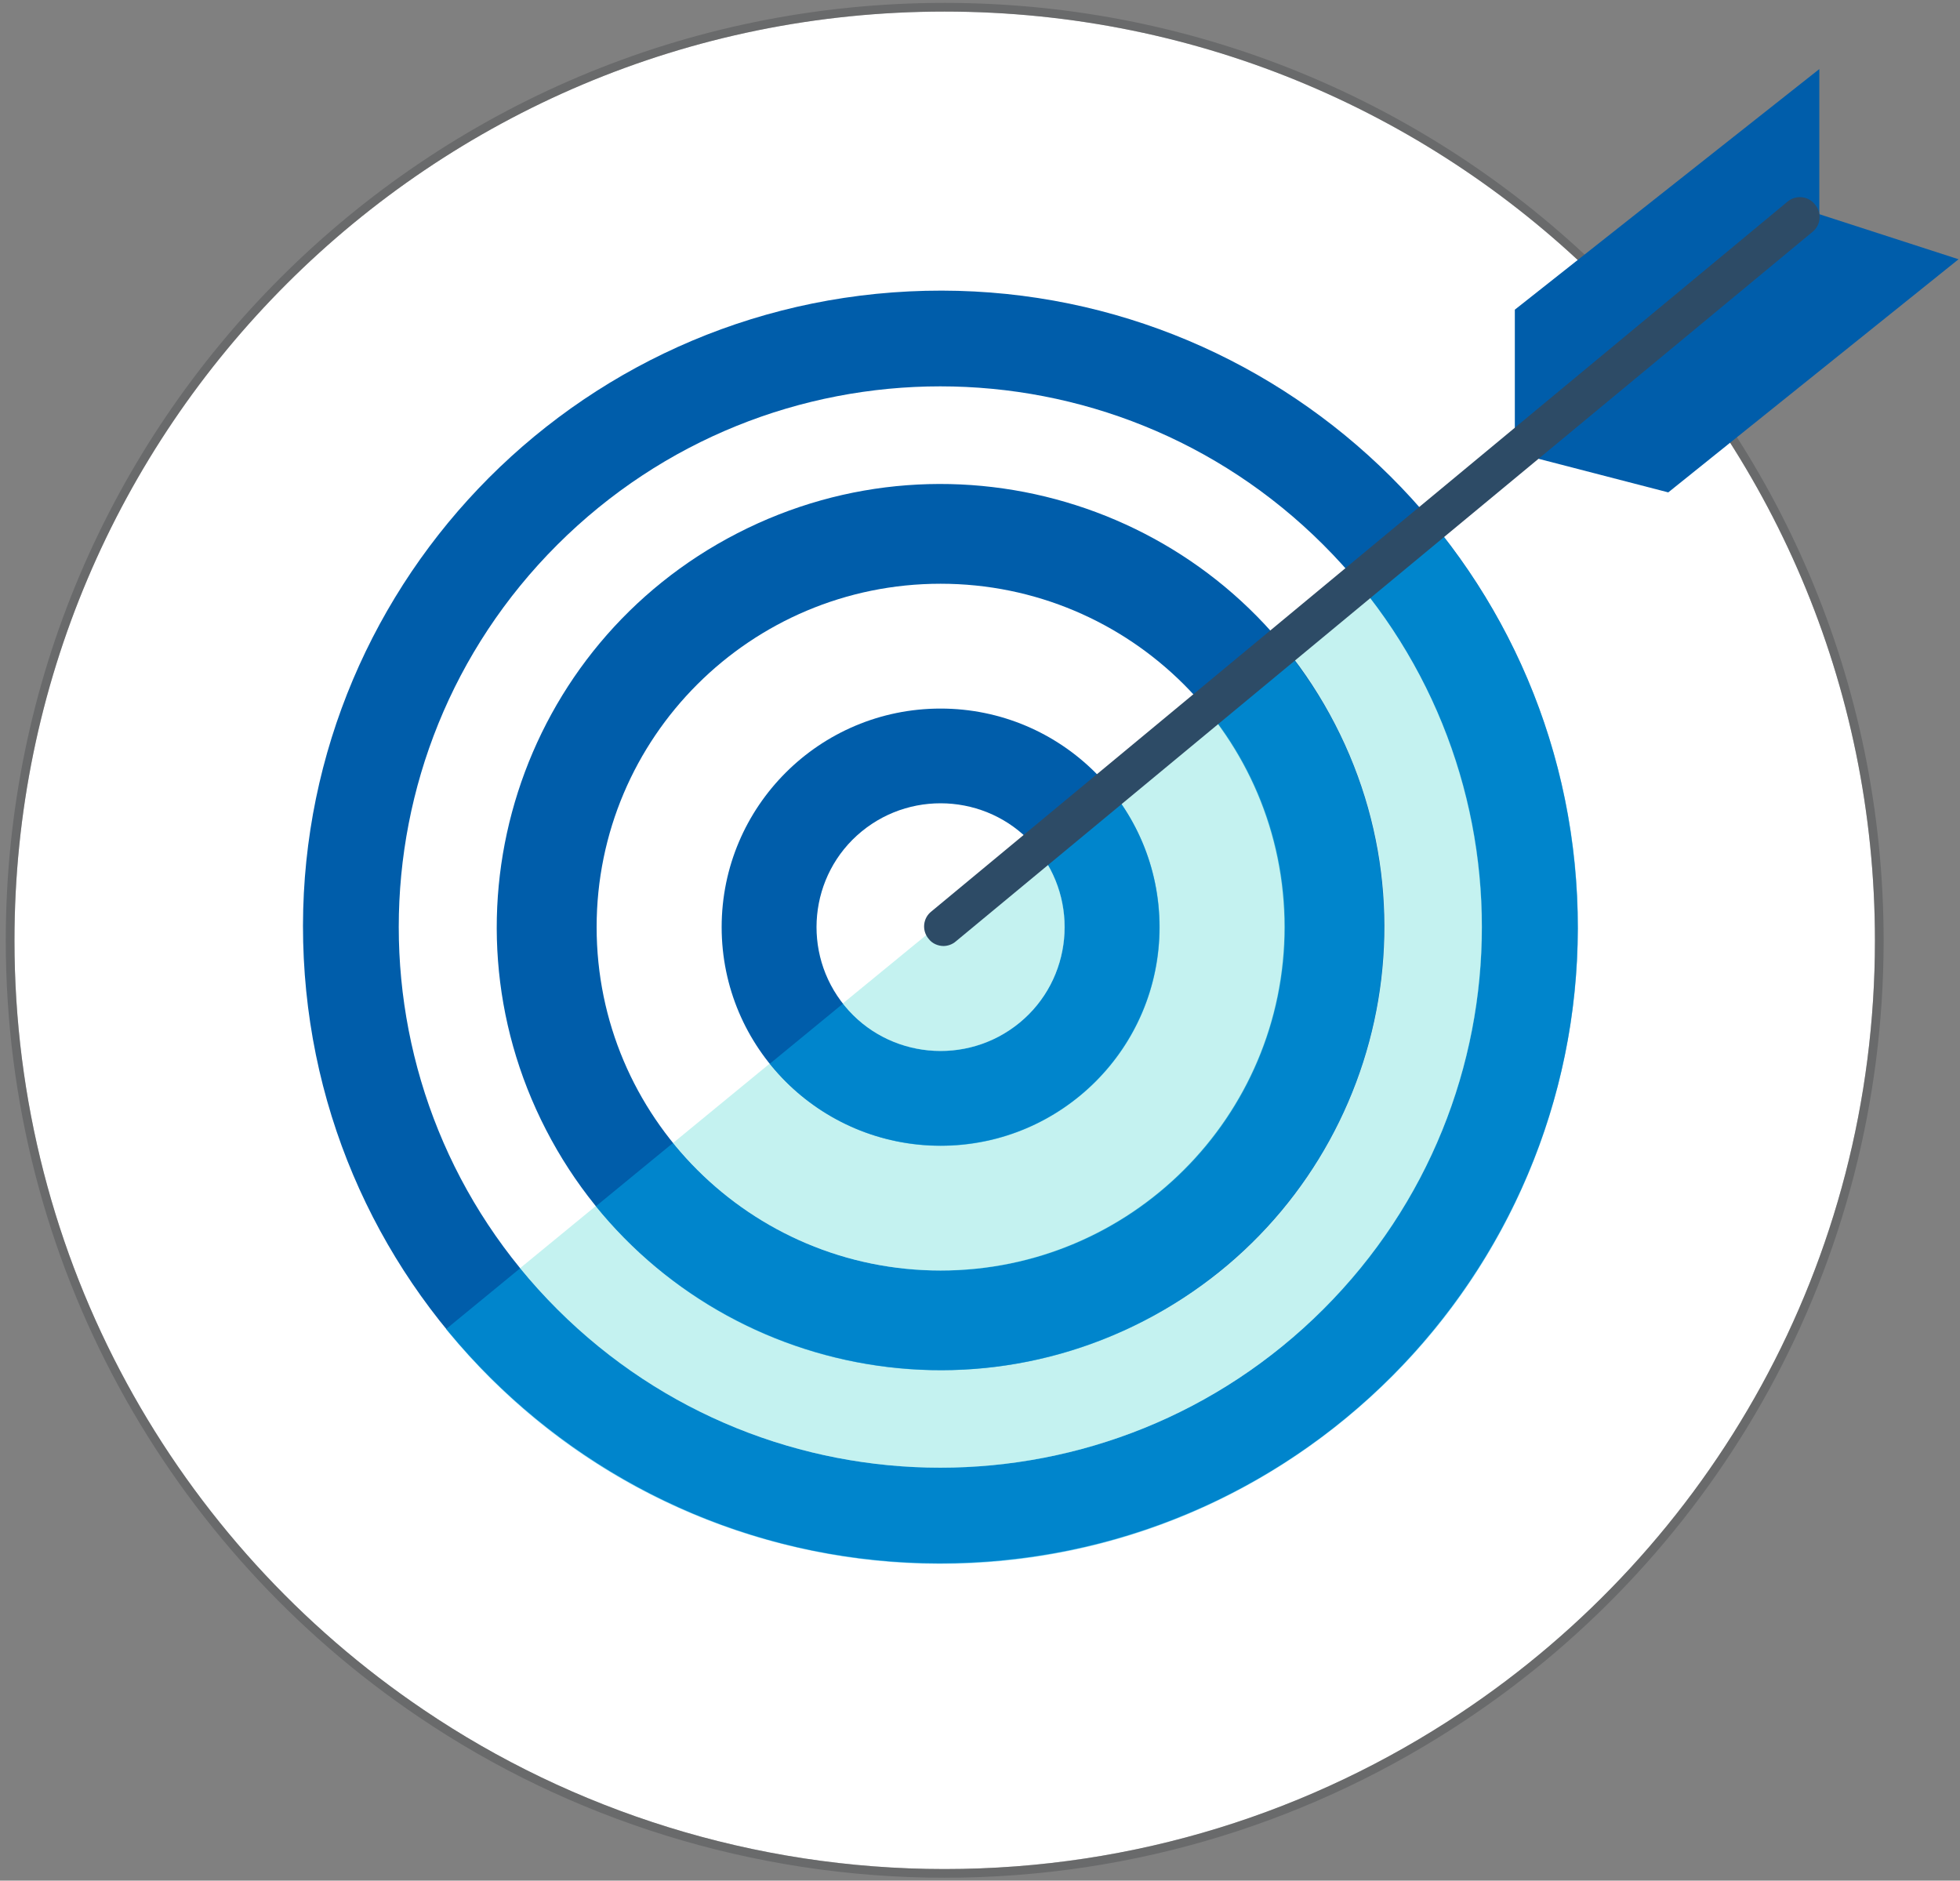
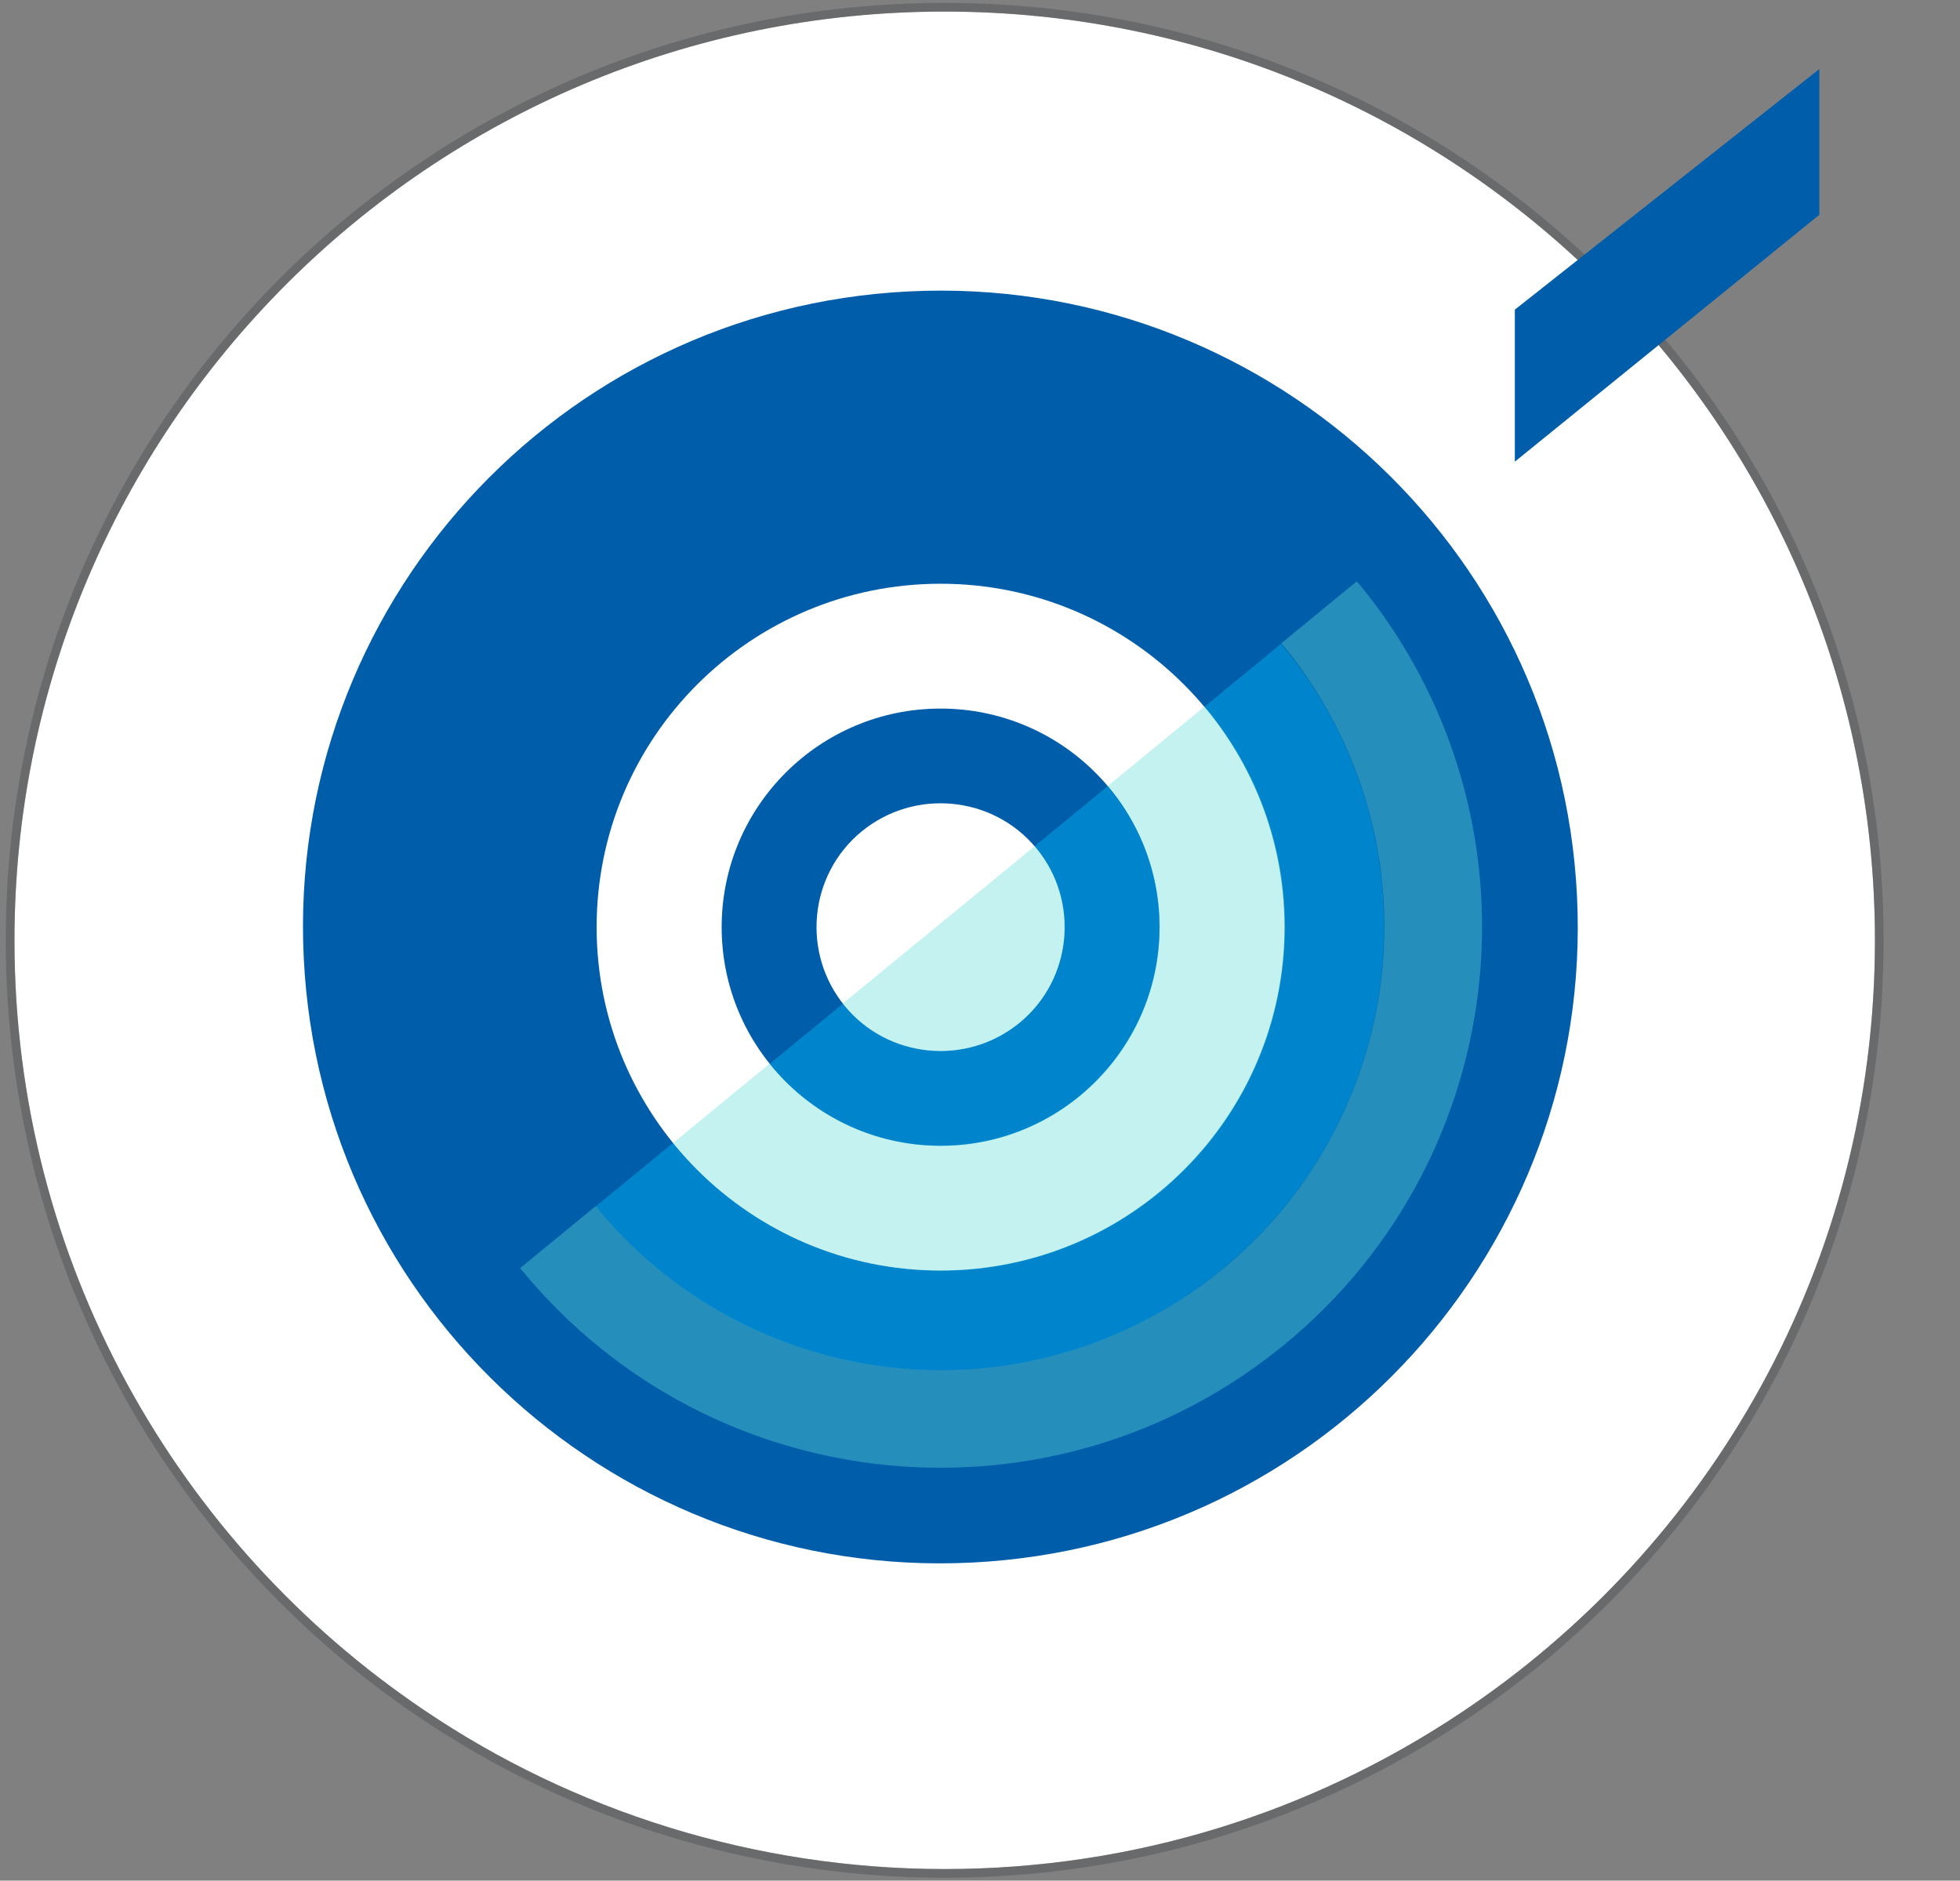
<svg xmlns="http://www.w3.org/2000/svg" width="271" height="260" viewBox="0 0 271 260" fill="none">
  <rect x="0" y="0" width="271" height="260" fill="#808080" stroke="none" />
  <path d="M259.239 130.027C259.239 174.615 236.498 213.867 201.923 236.841C181.473 250.452 156.987 258.4 130.592 258.4C104.197 258.4 79.112 250.288 58.607 236.406C24.468 213.377 2 174.288 2 130.027C2 59.09 59.588 1.6 130.592 1.6C201.596 1.6 259.239 59.09 259.239 130.027Z" fill="white" />
  <path d="M130.592 259C157.109 259 181.71 251.014 202.255 237.341C236.99 214.26 259.839 174.824 259.839 130.027C259.839 58.758 201.926 1 130.592 1C59.258 1 1.4 58.758 1.4 130.027C1.4 174.496 23.974 213.767 58.27 236.903C78.872 250.851 104.075 259 130.592 259Z" stroke="#535457" stroke-opacity="0.5" stroke-width="1.2" />
  <path d="M134.358 216.029C182.97 213.638 220.437 172.36 218.043 123.83C215.648 75.3 174.299 37.897 125.686 40.287C77.073 42.678 39.606 83.957 42.001 132.487C44.395 181.016 85.745 218.419 134.358 216.029Z" fill="#005DAA" />
-   <path opacity="0.5" d="M198.106 72.319C198.106 72.319 197.942 72.102 197.833 71.993L61.661 183.761C61.661 183.761 61.824 183.979 61.933 184.088C92.854 221.652 148.425 227.042 185.999 196.174C223.628 165.305 229.027 109.83 198.106 72.319Z" fill="#00AEEF" />
-   <path d="M182.954 181.017C212.195 151.826 212.195 104.498 182.954 75.307C153.713 46.116 106.305 46.116 77.064 75.307C47.823 104.498 47.823 151.826 77.064 181.017C106.305 210.208 153.713 210.208 182.954 181.017Z" fill="white" />
  <g opacity="0.38">
    <path d="M187.853 80.704C187.853 80.704 187.635 80.486 187.581 80.377L71.913 175.323C71.913 175.323 72.077 175.54 72.186 175.649C98.471 207.552 145.644 212.125 177.601 185.884C209.558 159.643 214.139 112.552 187.853 80.649V80.704Z" fill="#64DDD7" />
  </g>
  <path d="M158.136 182.619C188.259 167.131 200.102 130.198 184.587 100.126C169.073 70.055 132.077 58.233 101.954 73.72C71.831 89.208 59.989 126.141 75.503 156.213C91.017 186.284 128.013 198.107 158.136 182.619Z" fill="#005DAA" />
  <path opacity="0.5" d="M177.437 89.305C177.437 89.305 177.219 89.087 177.164 88.978L82.384 166.775C82.384 166.775 82.547 166.993 82.656 167.102C104.197 193.234 142.862 196.99 168.984 175.486C195.161 153.982 198.924 115.383 177.383 89.305H177.437Z" fill="#00AEEF" />
  <path d="M130.047 175.649C156.31 175.649 177.601 154.395 177.601 128.176C177.601 101.958 156.31 80.703 130.047 80.703C103.783 80.703 82.493 101.958 82.493 128.176C82.493 154.395 103.783 175.649 130.047 175.649Z" fill="white" />
  <g opacity="0.38">
    <path d="M166.803 98.016C166.803 98.016 166.585 97.798 166.53 97.689L93.072 158.01C93.072 158.01 93.236 158.228 93.345 158.337C110.033 178.589 140.026 181.529 160.313 164.87C180.6 148.211 183.545 118.268 166.857 98.016H166.803Z" fill="#64DDD7" />
  </g>
  <path d="M130.047 158.391C146.763 158.391 160.313 144.864 160.313 128.176C160.313 111.489 146.763 97.961 130.047 97.961C113.331 97.961 99.78 111.489 99.78 128.176C99.78 144.864 113.331 158.391 130.047 158.391Z" fill="#005DAA" />
  <path opacity="0.5" d="M153.442 109.013C153.442 109.013 153.224 108.795 153.169 108.686L106.433 147.068C106.433 147.068 106.597 147.285 106.706 147.394C117.34 160.297 136.373 162.148 149.297 151.532C162.222 140.916 164.076 121.916 153.442 109.013Z" fill="#00AEEF" />
  <path d="M140.954 141.406C133.646 147.394 122.794 146.36 116.795 139.065C110.796 131.769 111.832 120.936 119.14 114.947C126.448 108.959 137.3 109.993 143.299 117.288C149.297 124.583 148.261 135.417 140.954 141.406Z" fill="white" />
  <g opacity="0.38">
    <path d="M143.299 117.343C143.299 117.343 143.08 117.125 143.026 117.016L116.522 138.738C116.522 138.738 116.686 138.956 116.795 139.065C122.794 146.36 133.646 147.449 140.954 141.406C148.261 135.417 149.352 124.583 143.299 117.288V117.343Z" fill="#64DDD7" />
  </g>
  <path d="M209.449 63.827V42.812L251.549 9.549V29.692L209.449 63.827Z" fill="#005DAA" />
-   <path d="M210.267 62.792L230.663 68.073L270.8 35.844L250.949 29.42L210.267 62.792Z" fill="#005DAA" />
-   <path d="M130.483 130.79C129.72 130.79 128.902 130.463 128.411 129.81C127.429 128.666 127.593 126.924 128.792 125.999L247.132 27.895C248.277 26.915 250.022 27.079 250.949 28.276C251.931 29.42 251.768 31.162 250.568 32.087L132.174 130.136C131.683 130.572 131.028 130.79 130.428 130.79H130.483Z" fill="#2D4B66" />
</svg>